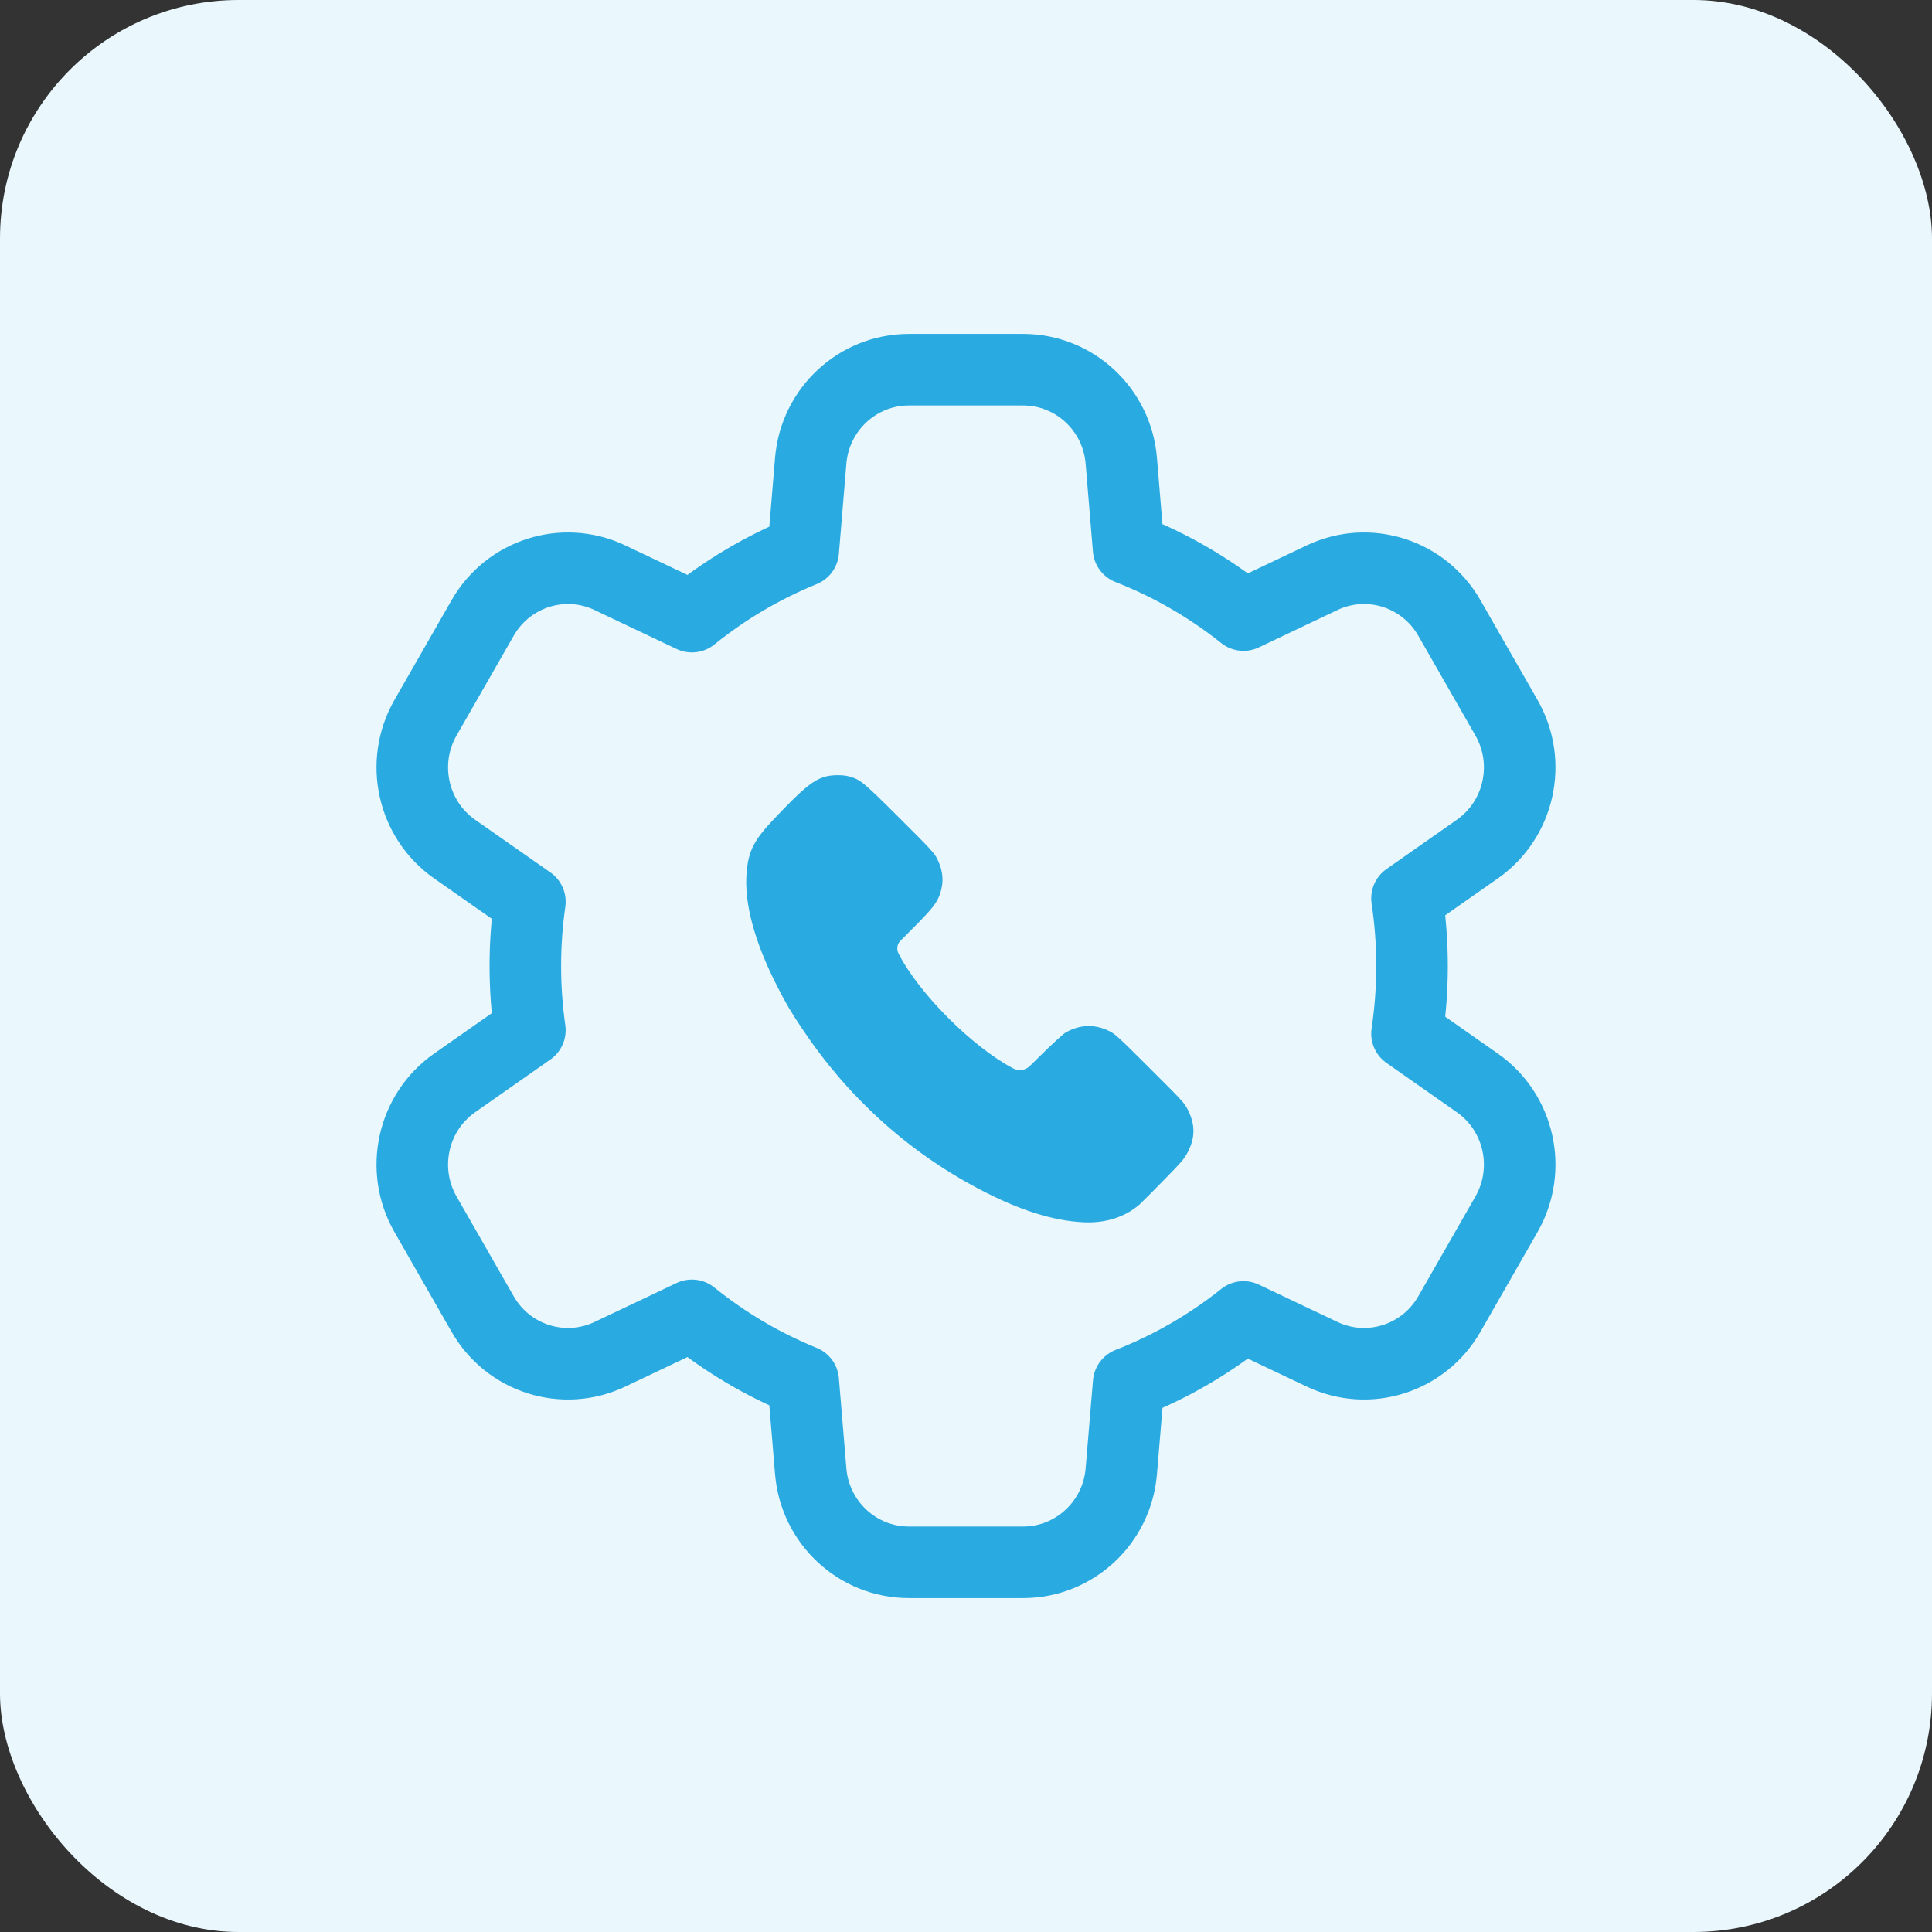
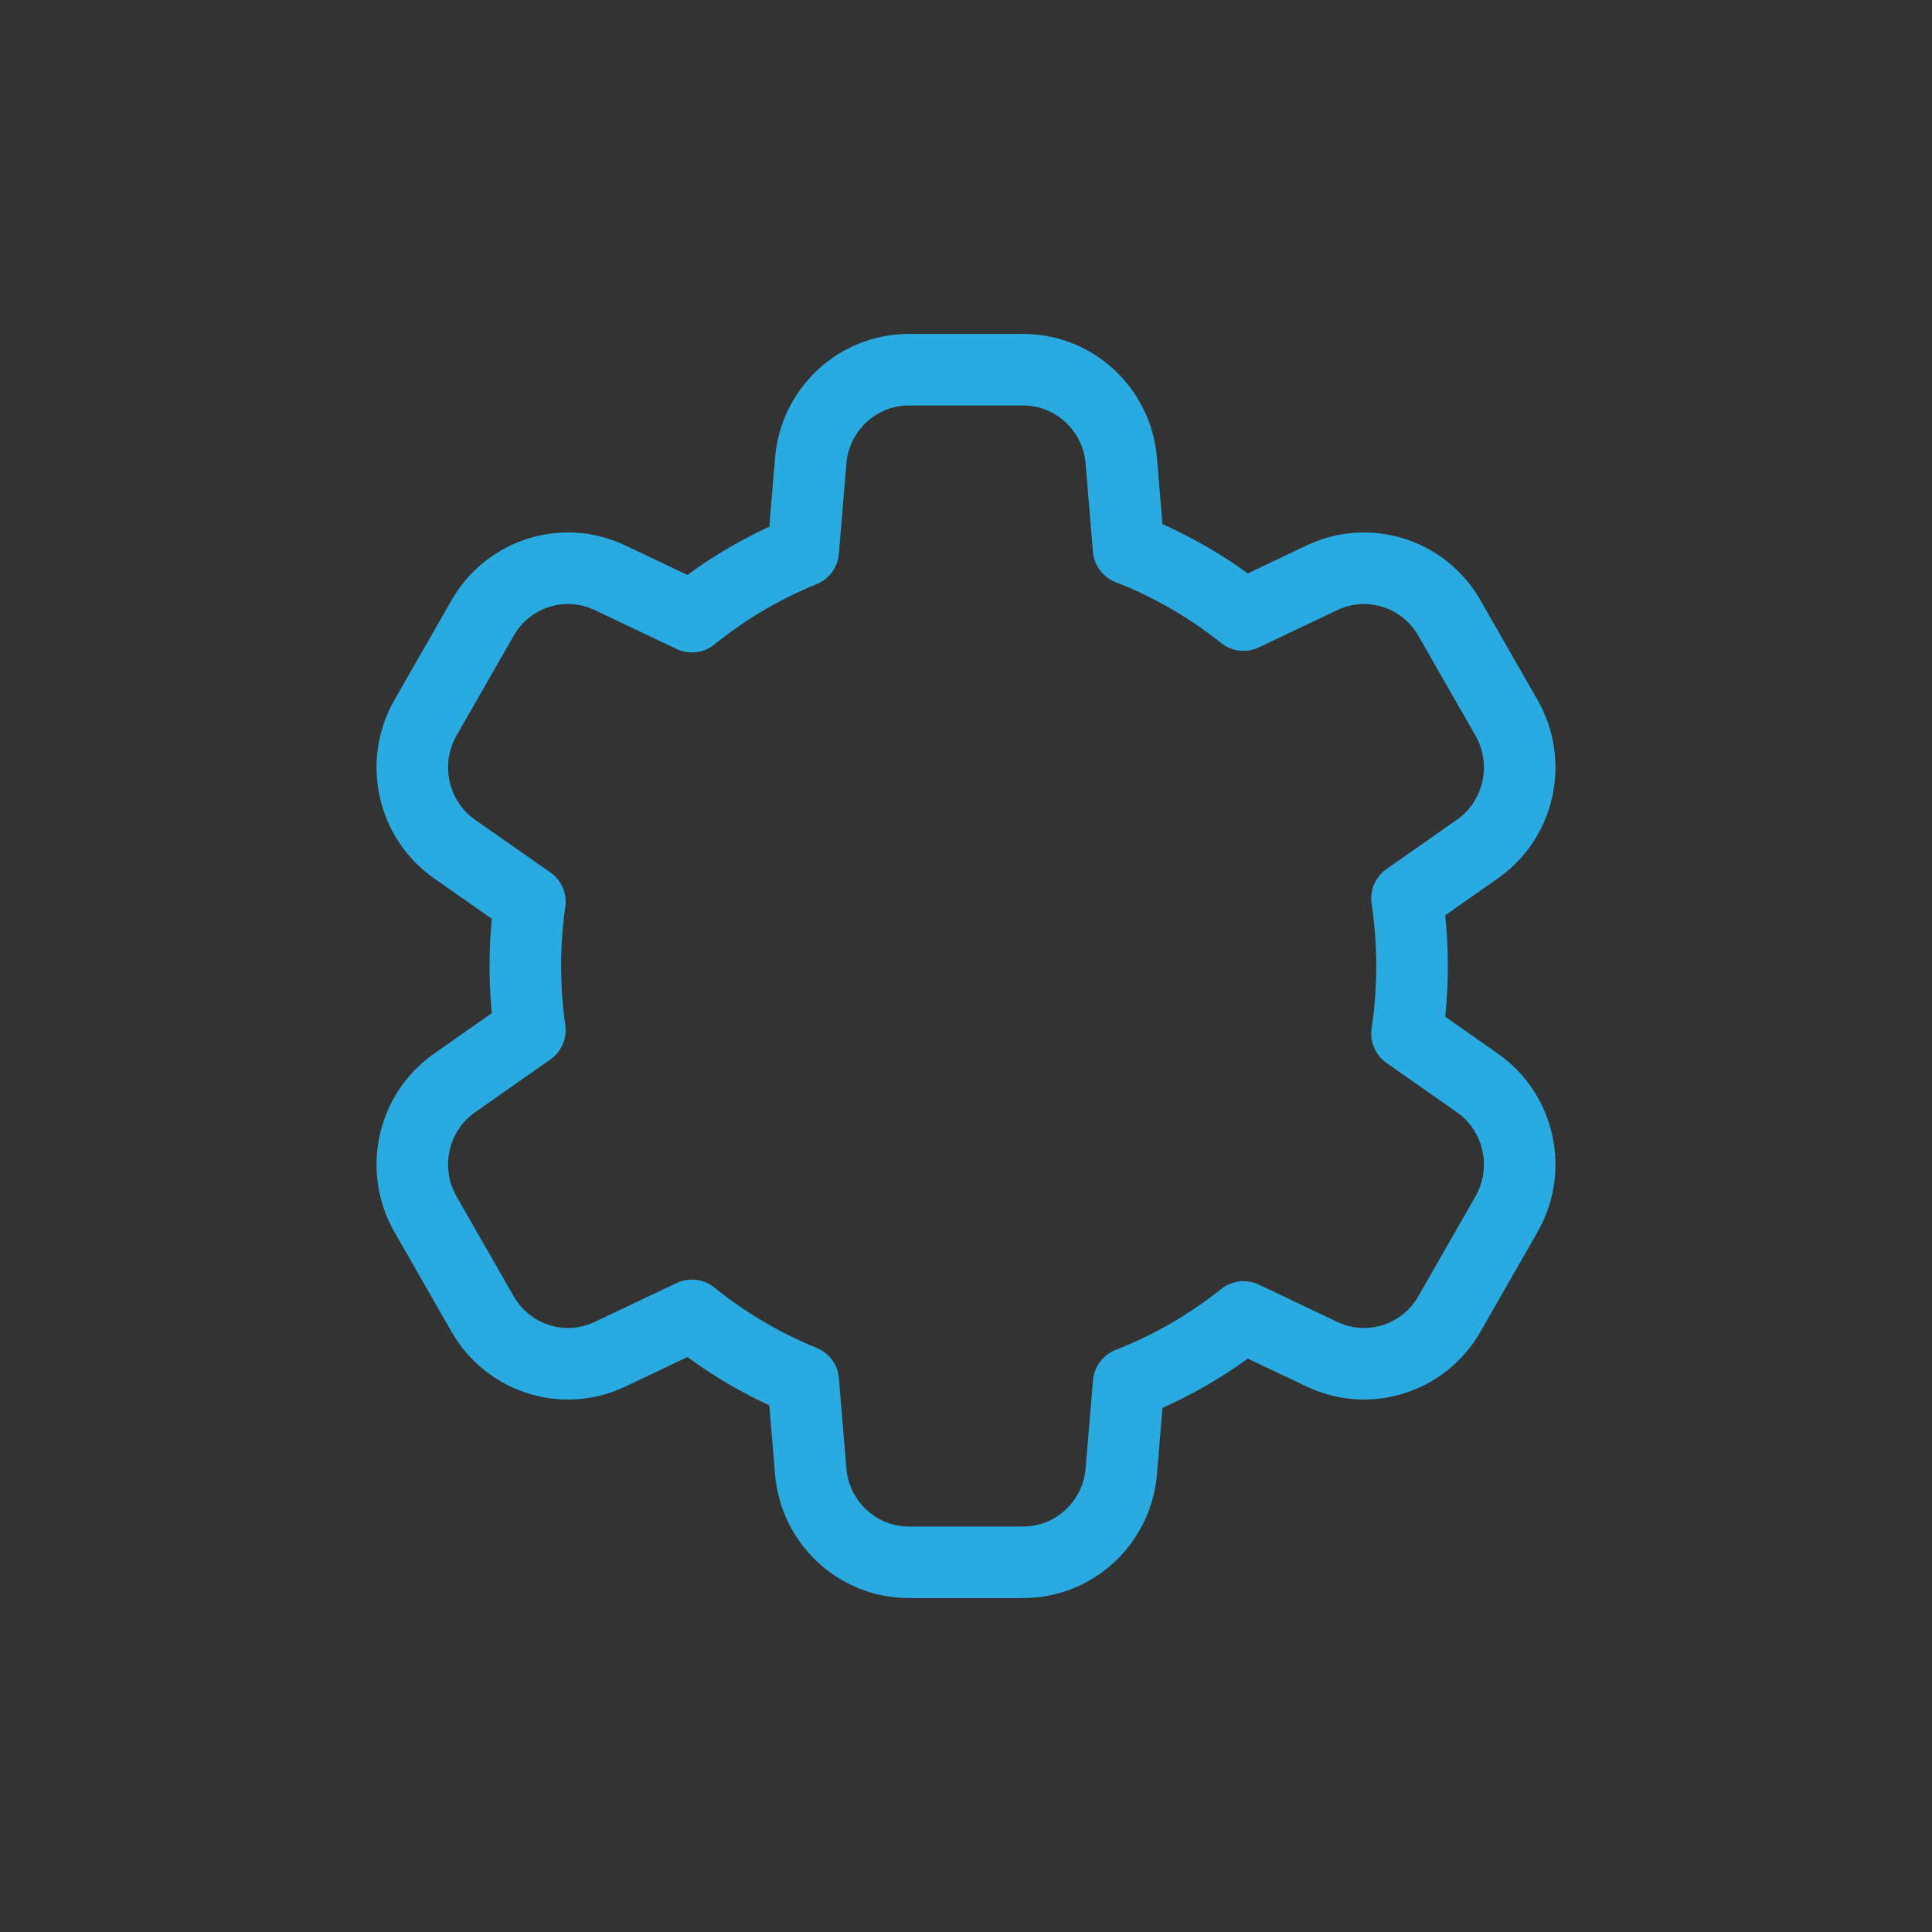
<svg xmlns="http://www.w3.org/2000/svg" width="81" height="81" viewBox="0 0 81 81" fill="none">
  <rect x="0" y="0" width="81" height="81" fill="#333333" stroke="none" />
-   <rect width="81" height="81" rx="10" fill="#EAF7FC" />
  <path fill-rule="evenodd" clip-rule="evenodd" d="M42.895 15.5C45.043 15.5 46.833 17.161 47.011 19.321L47.316 23.006C49.066 23.689 50.688 24.632 52.135 25.787L55.427 24.222C57.37 23.298 59.691 24.031 60.765 25.908L63.16 30.092C64.234 31.969 63.703 34.363 61.938 35.599L58.989 37.665C59.128 38.59 59.2 39.536 59.2 40.5C59.2 41.464 59.128 42.41 58.989 43.335L61.938 45.401C63.703 46.637 64.234 49.031 63.16 50.908L60.765 55.092C59.691 56.969 57.37 57.702 55.427 56.778L52.135 55.214C50.689 56.368 49.068 57.31 47.319 57.993L47.011 61.679C46.833 63.839 45.043 65.5 42.895 65.5H38.105C35.956 65.5 34.167 63.839 33.989 61.679L33.675 57.901C31.982 57.213 30.412 56.281 29.008 55.147L25.573 56.778C23.63 57.702 21.309 56.969 20.235 55.092L17.839 50.908C16.765 49.031 17.297 46.637 19.061 45.401L22.215 43.191C22.09 42.312 22.025 41.414 22.025 40.5C22.025 39.586 22.09 38.686 22.216 37.807L19.061 35.599C17.297 34.363 16.765 31.969 17.839 30.092L20.235 25.908C21.309 24.031 23.63 23.298 25.573 24.222L29.008 25.853C30.412 24.719 31.982 23.787 33.675 23.099L33.989 19.321C34.167 17.161 35.956 15.5 38.105 15.5H42.895Z" stroke="#29AAE1" stroke-width="3" stroke-linejoin="round" />
-   <path d="M32.461 34.325C33.638 33.083 34.056 32.734 34.558 32.573C34.839 32.482 35.34 32.475 35.62 32.557C36.08 32.692 36.202 32.793 37.713 34.298C39.04 35.62 39.172 35.763 39.3 36.022C39.546 36.523 39.58 37 39.404 37.496C39.273 37.864 39.08 38.108 38.275 38.916L37.75 39.443C37.612 39.581 37.58 39.793 37.669 39.971C38.505 41.629 40.76 43.891 42.478 44.794C42.71 44.915 42.991 44.876 43.174 44.696L43.679 44.198C44.126 43.758 44.571 43.352 44.669 43.295C45.251 42.957 45.868 42.927 46.466 43.209C46.746 43.341 46.839 43.426 48.209 44.792C49.621 46.199 49.661 46.244 49.819 46.566C50.111 47.166 50.108 47.691 49.81 48.279C49.659 48.579 49.566 48.688 48.772 49.499C48.293 49.989 47.842 50.441 47.77 50.503C47.157 51.032 46.342 51.29 45.425 51.245C44.129 51.182 42.708 50.728 41.026 49.84C38.059 48.275 35.551 46.001 33.642 43.146C33.136 42.39 32.957 42.085 32.557 41.297C31.614 39.437 31.189 37.828 31.304 36.557C31.385 35.662 31.617 35.214 32.461 34.325Z" fill="#29AAE1" />
</svg>